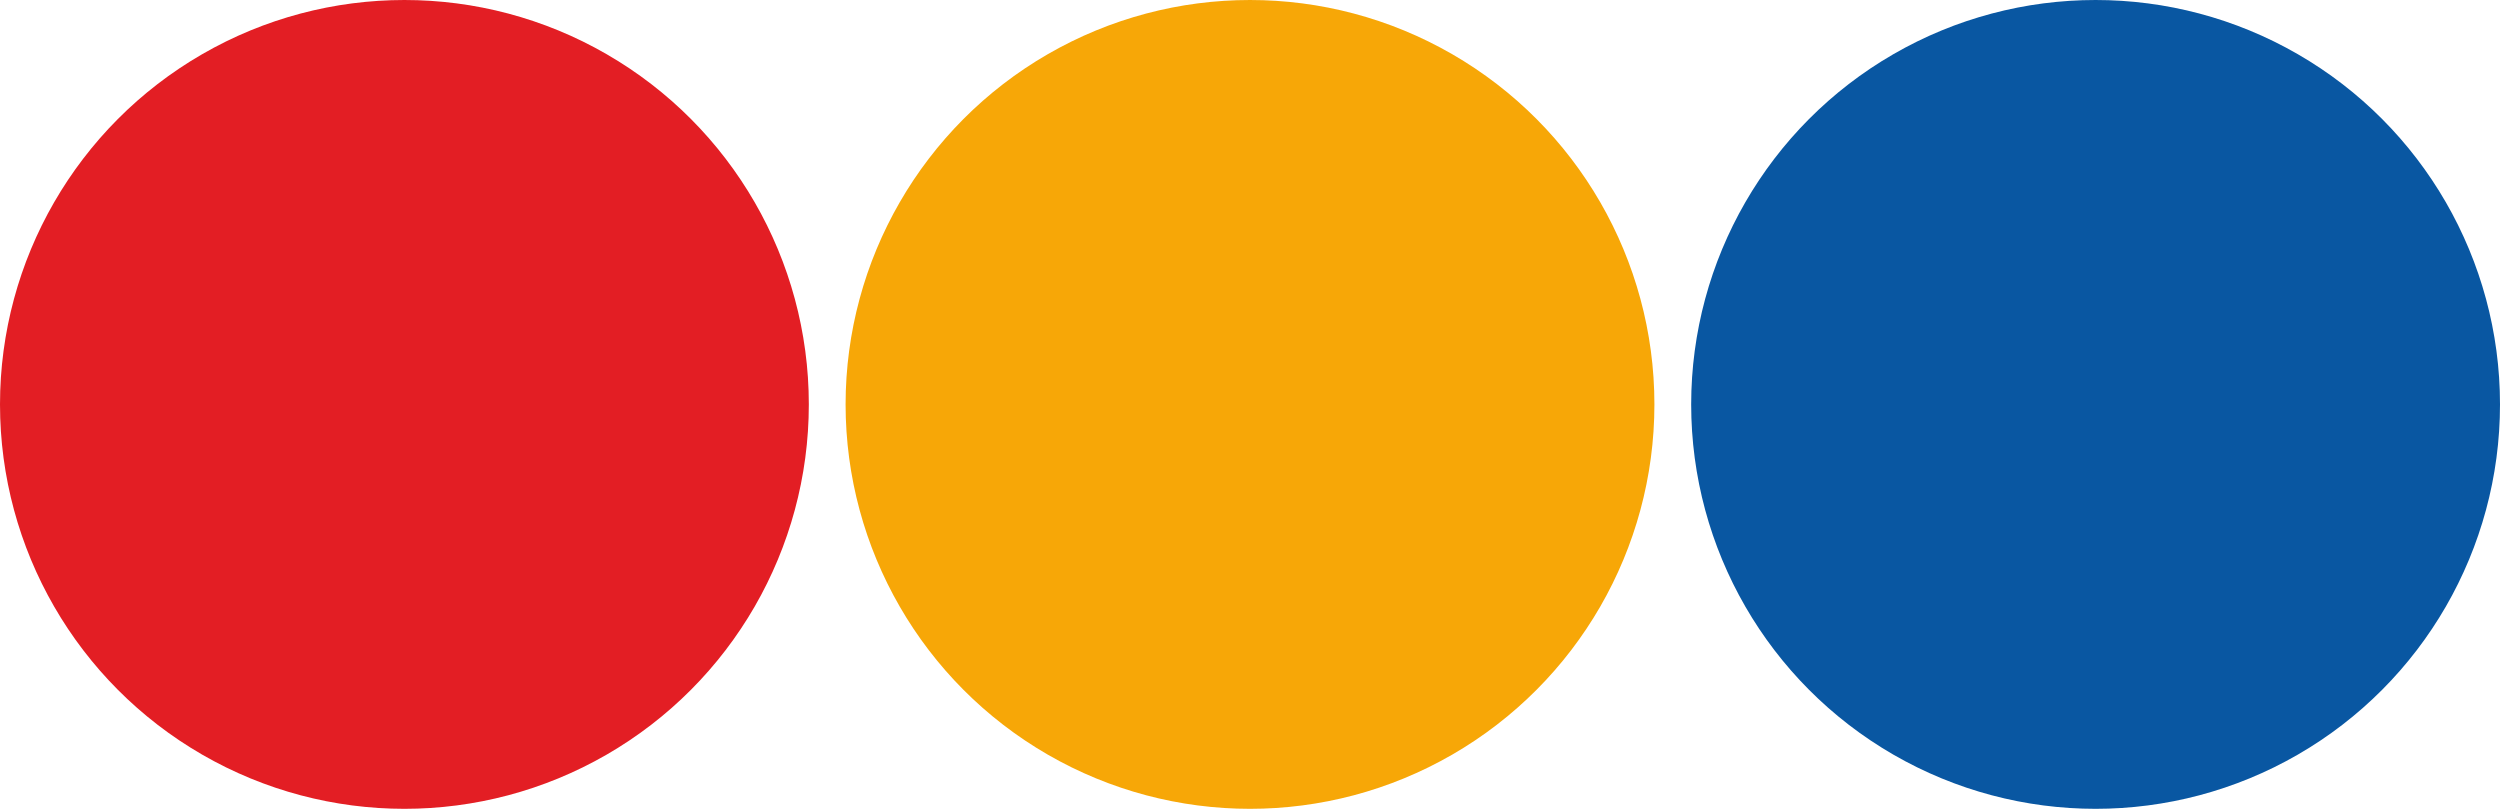
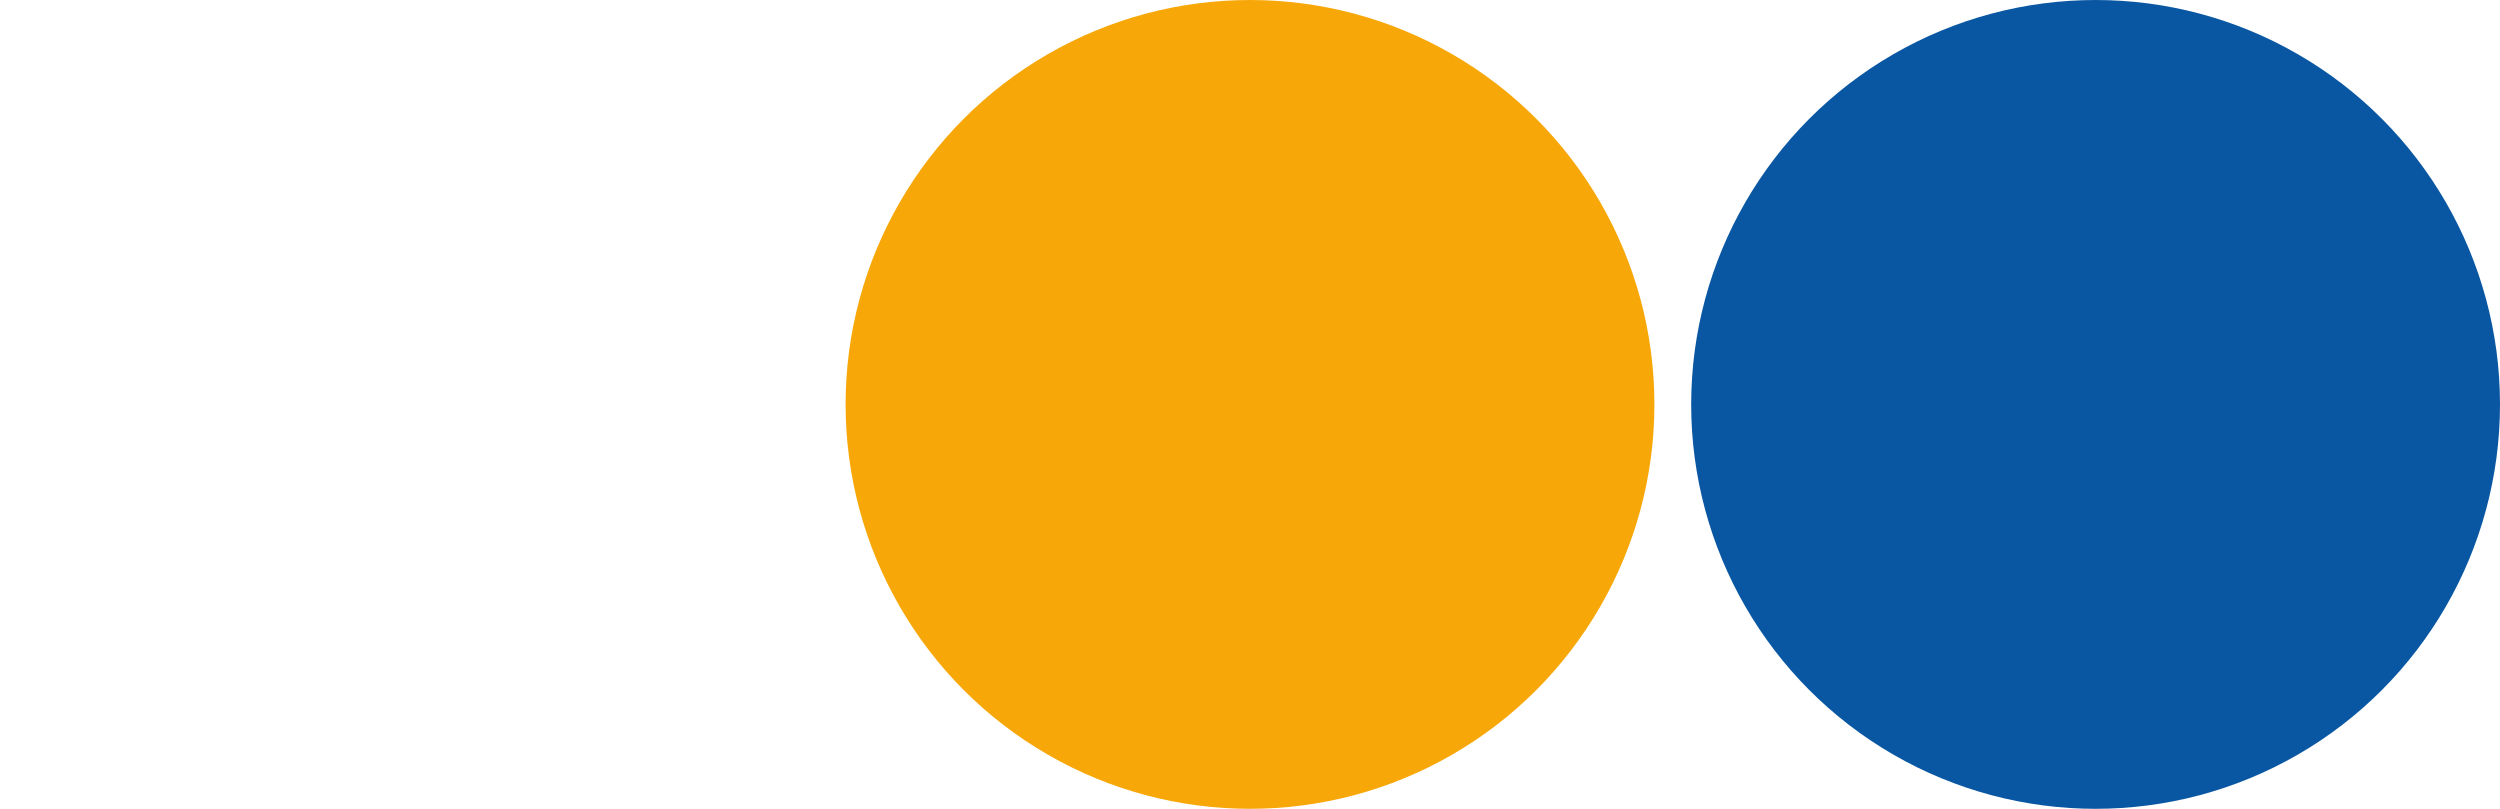
<svg xmlns="http://www.w3.org/2000/svg" version="1.1" id="Capa_1" x="0px" y="0px" viewBox="0 0 34 11" style="enable-background:new 0 0 34 11;" xml:space="preserve">
  <style type="text/css">
	.st0{fill:#E31E24;}
	.st1{fill:#F7A707;}
	.st2{fill:#0957A2;}
</style>
-   <circle class="st0" cx="5.5" cy="5.5" r="5.5" />
  <circle class="st1" cx="17" cy="5.5" r="5.5" />
  <circle class="st2" cx="28.5" cy="5.5" r="5.5" />
</svg>